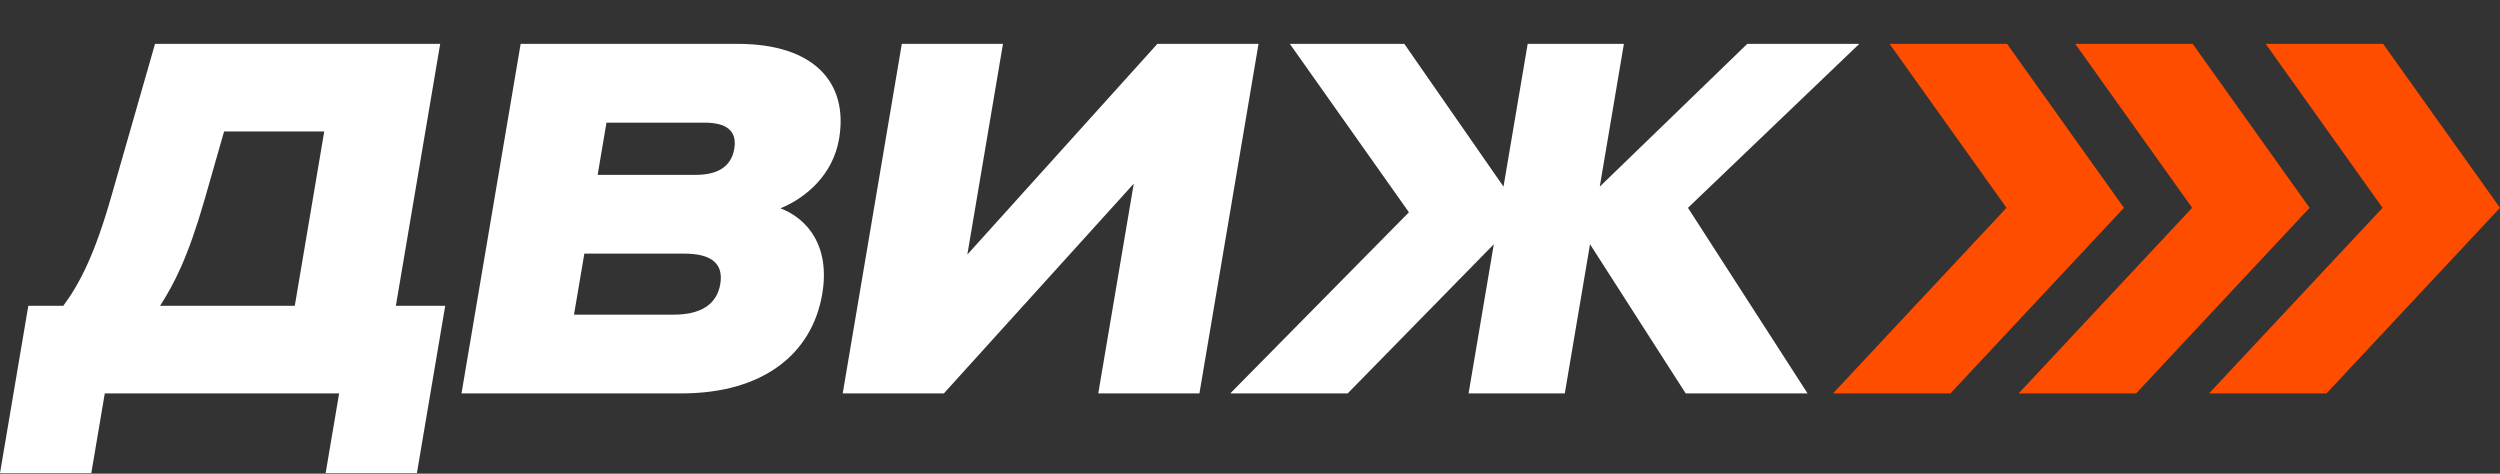
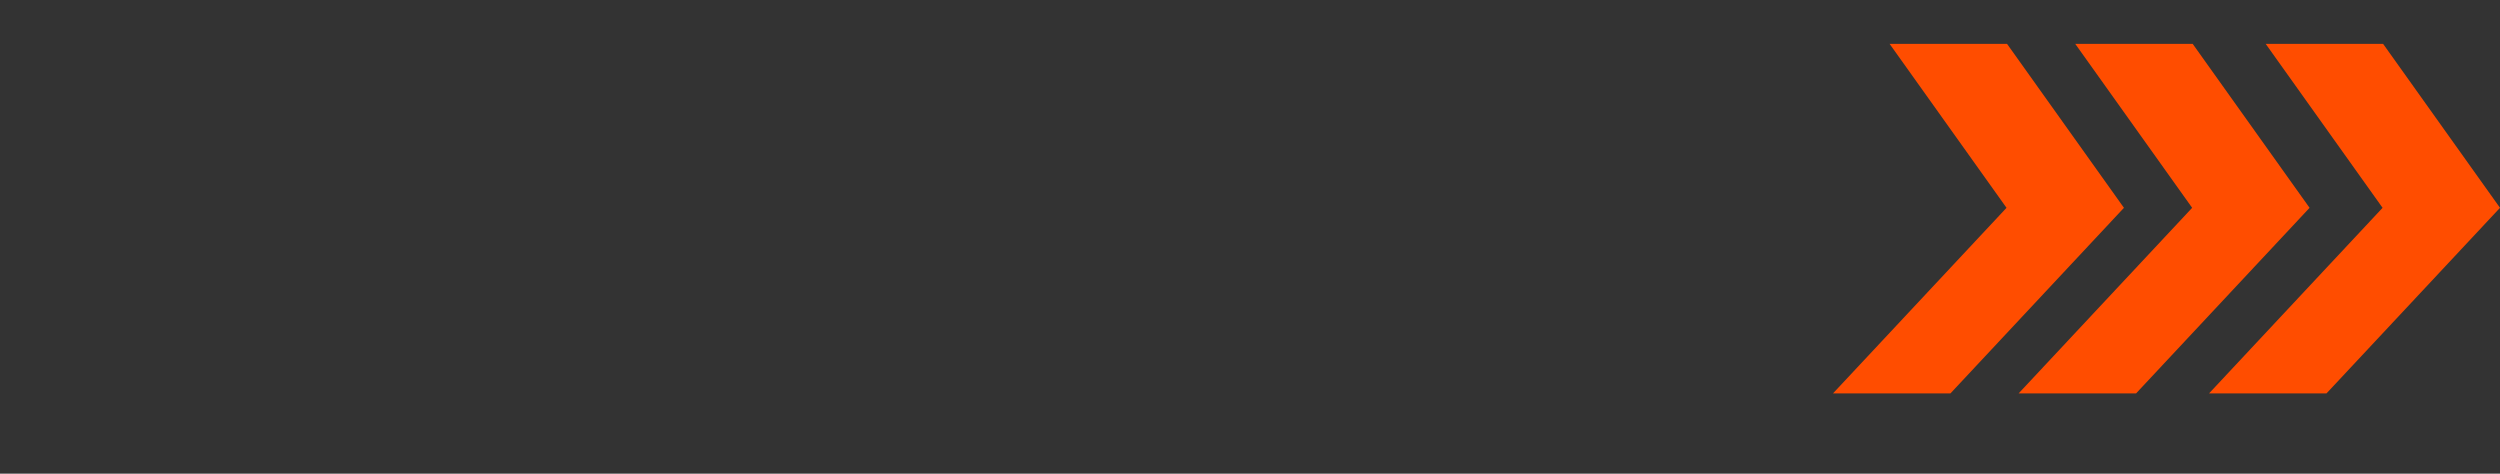
<svg xmlns="http://www.w3.org/2000/svg" width="95" height="18" viewBox="0 0 95 18" fill="none">
  <rect x="0" y="0" width="95" height="18" fill="#333333" stroke="none" />
-   <path d="M16.727 1.667L15.043 11.62H16.918L15.842 17.98H12.374L12.887 14.949H3.982L3.469 17.98H0L1.076 11.62H2.406C3.014 10.797 3.591 9.711 4.24 7.429L5.891 1.667H16.729H16.727ZM12.321 4.996H8.515L7.782 7.559C7.143 9.785 6.615 10.795 6.082 11.62H11.202L12.321 4.996Z" fill="white" />
-   <path d="M19.785 1.667H28.034C30.941 1.667 32.248 3.144 31.885 5.277C31.654 6.642 30.624 7.521 29.658 7.915C30.713 8.326 31.549 9.374 31.245 11.17C30.859 13.452 28.994 14.949 25.9 14.949H17.537L19.785 1.667ZM22.205 9.637L21.812 11.957H25.599C26.611 11.957 27.237 11.583 27.37 10.797C27.507 9.992 27.004 9.637 25.991 9.637H22.203H22.205ZM23.046 4.661L22.711 6.644H26.442C27.23 6.644 27.783 6.363 27.903 5.653C28.023 4.942 27.565 4.661 26.777 4.661H23.046Z" fill="white" />
-   <path d="M34.269 1.667H38.113L36.759 9.673L43.98 1.667H47.824L45.578 14.949H41.734L43.083 6.979L35.867 14.949H32.023L34.269 1.667Z" fill="white" />
-   <path d="M53.538 8.065L49.014 1.667H53.364L57.133 7.092L58.052 1.667H61.708L60.791 7.092L66.396 1.667H70.653L64.143 7.897L68.687 14.949H64.056L60.421 9.281L59.462 14.949H55.806L56.765 9.281L51.212 14.949H46.75L53.54 8.065H53.538Z" fill="white" />
  <path d="M76.268 1.667H71.805L76.248 7.897L69.654 14.949H74.117L80.71 7.897L76.268 1.667ZM83.322 1.667H78.859L83.302 7.897L76.708 14.949H81.171L87.764 7.897L83.322 1.667ZM90.558 1.667H86.096L90.538 7.897L83.944 14.949H88.407L95 7.897L90.558 1.667Z" fill="#FF4D00" />
</svg>